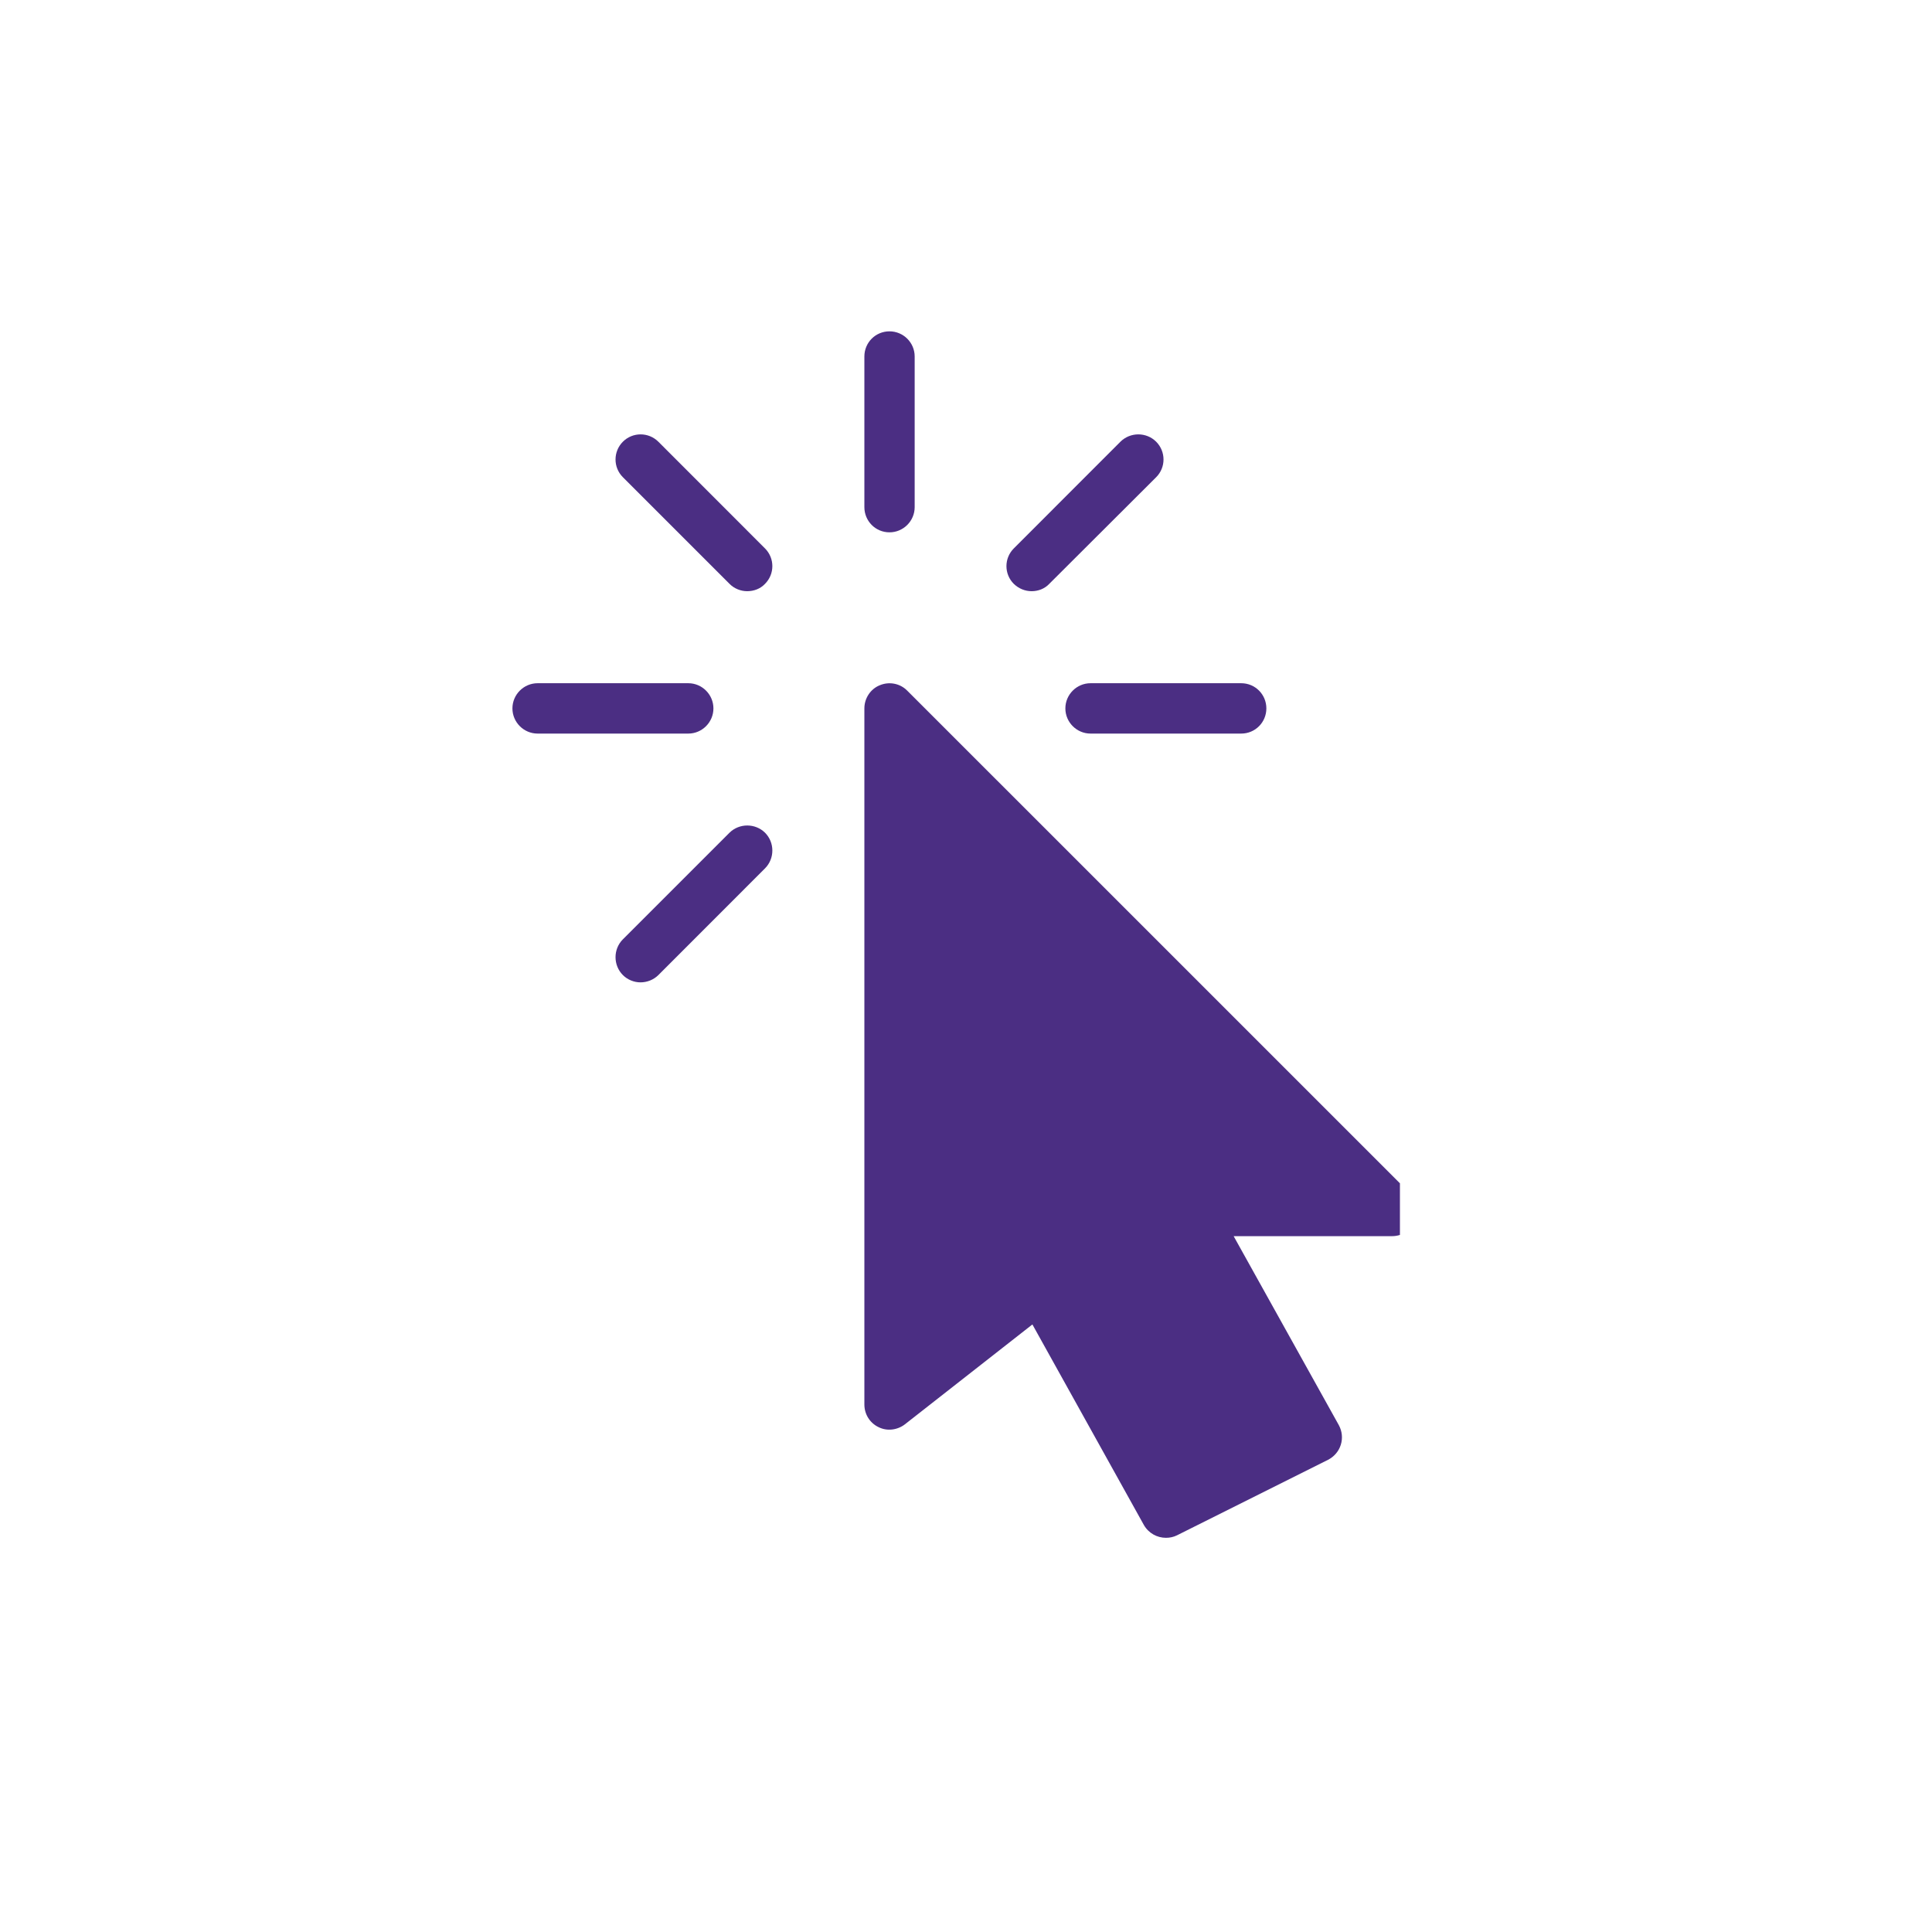
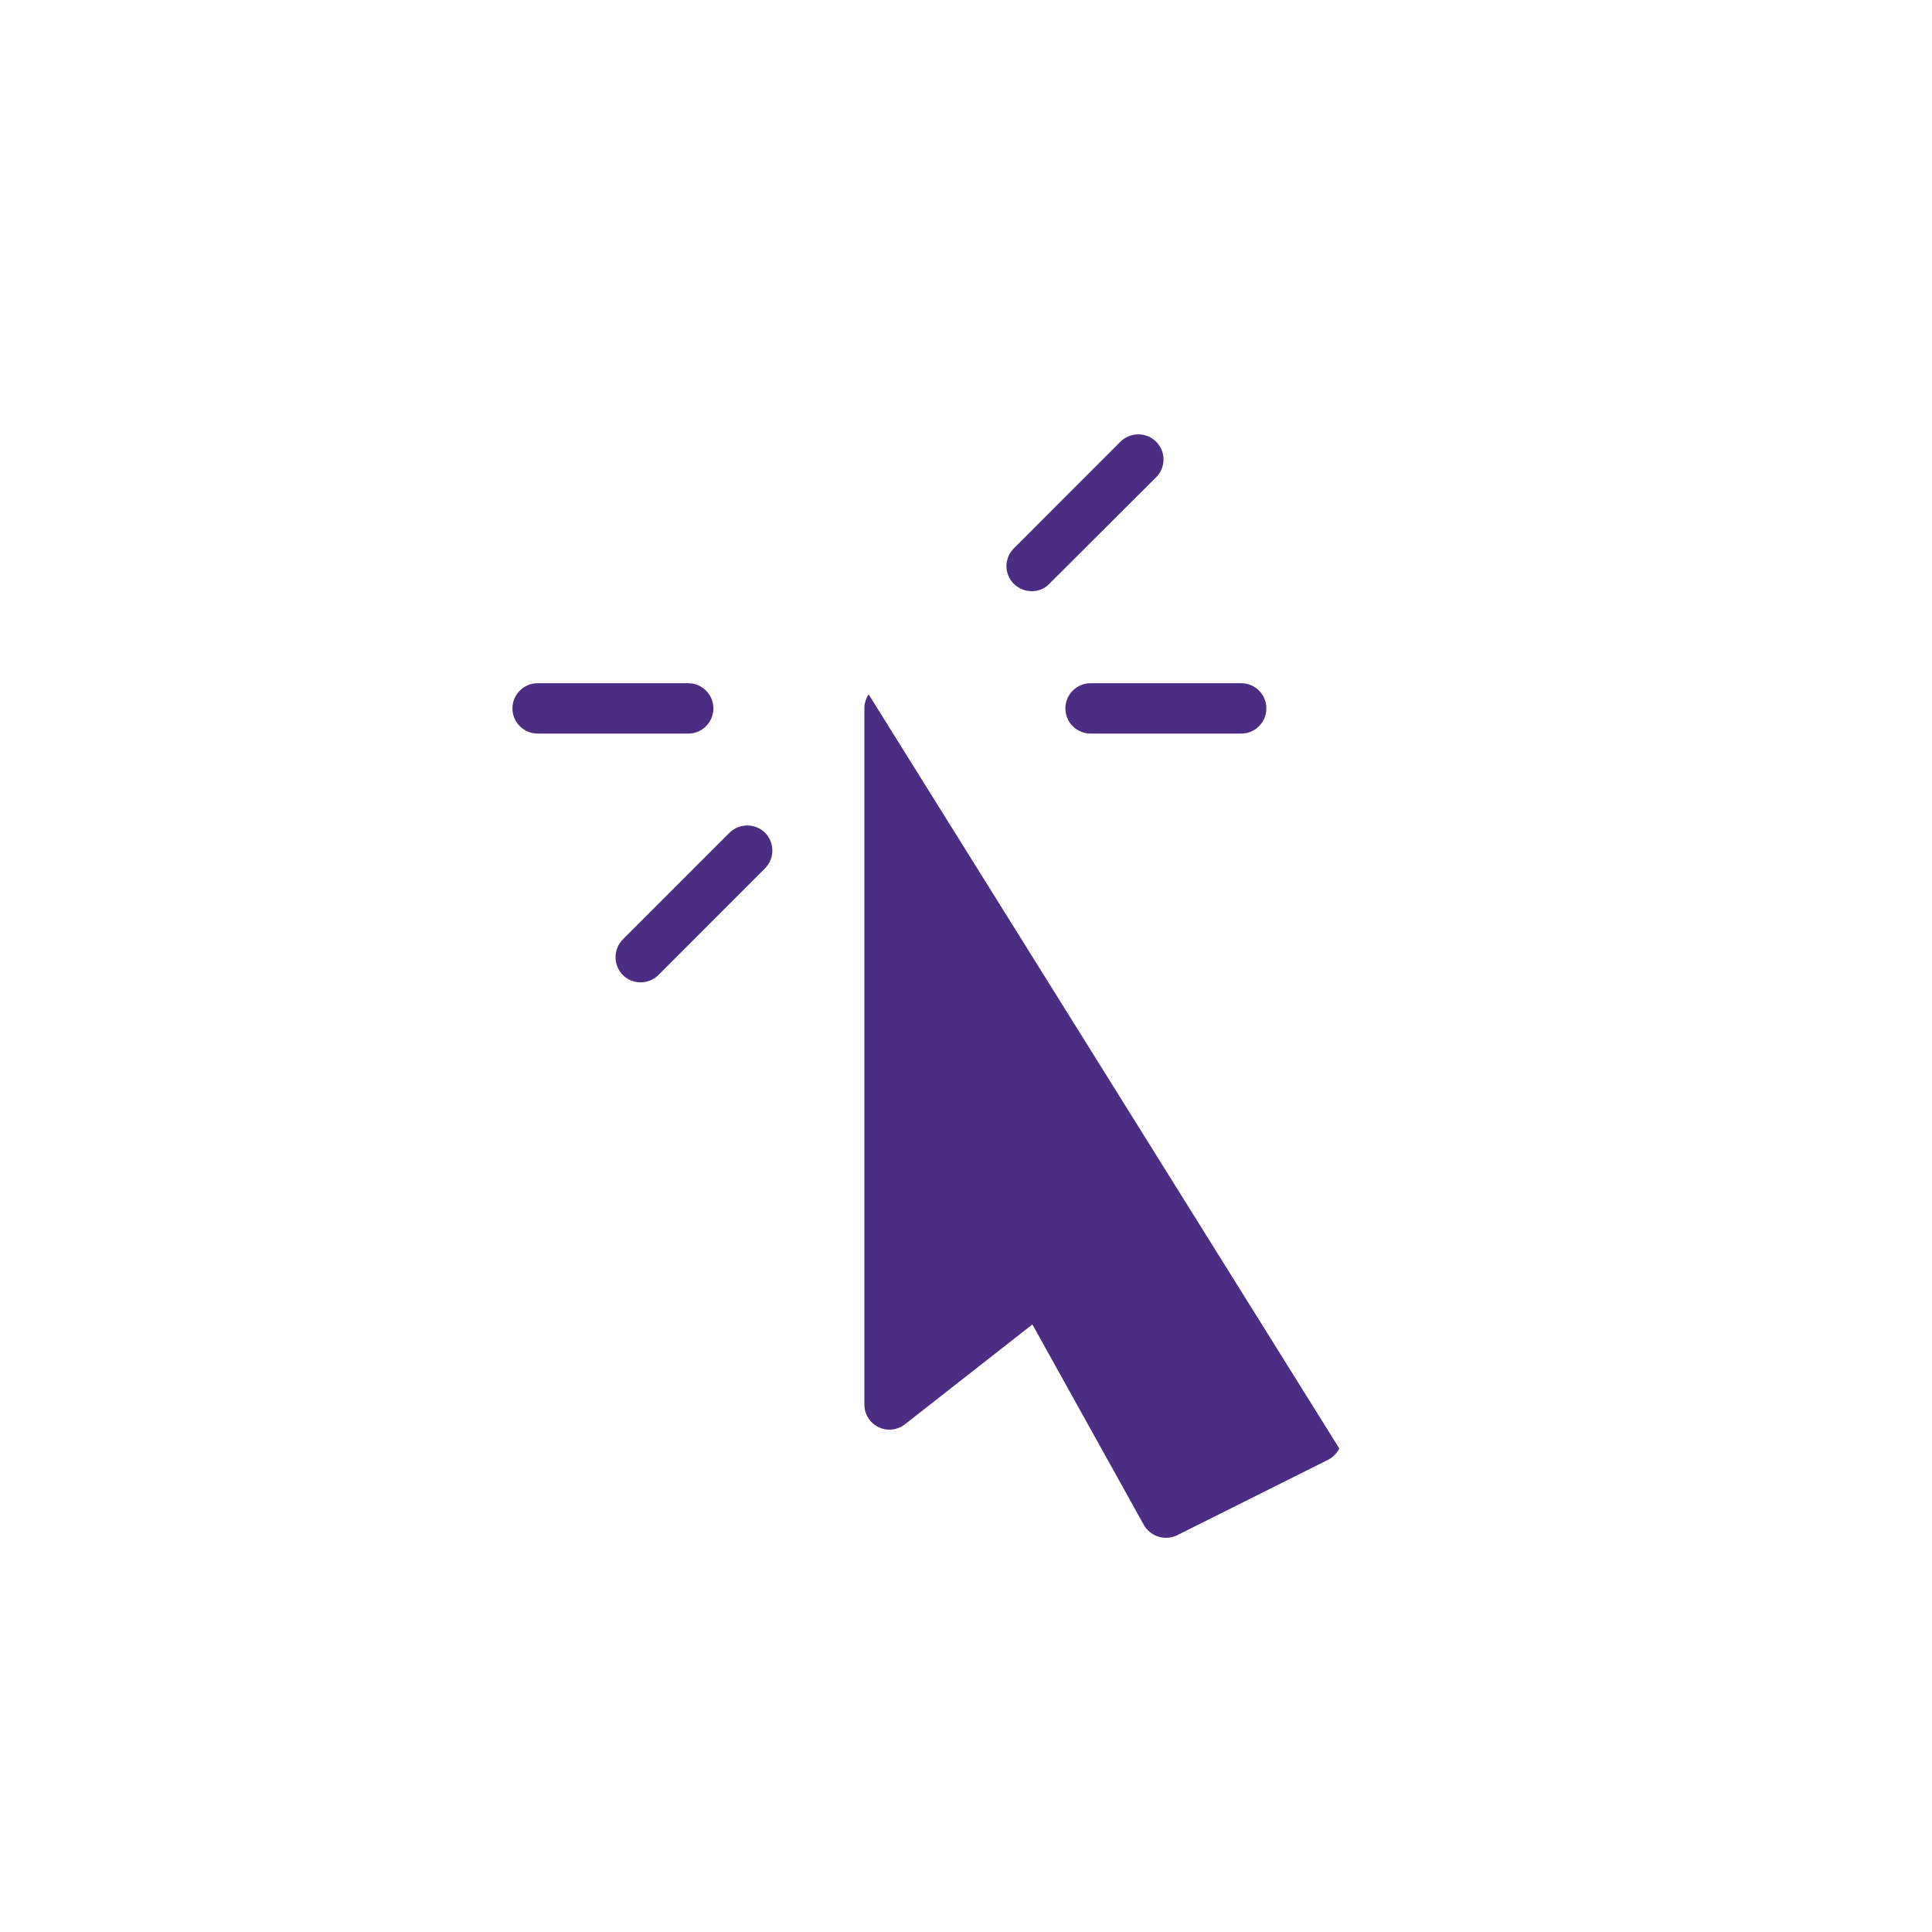
<svg xmlns="http://www.w3.org/2000/svg" width="40" zoomAndPan="magnify" viewBox="0 0 30 30" height="40" preserveAspectRatio="xMidYMid meet" version="1.0">
  <defs>
    <clipPath id="239e3f3662">
-       <path d="M 13 10 L 21.738 10 L 21.738 24 L 13 24 Z M 13 10 " clip-rule="nonzero" />
+       <path d="M 13 10 L 21.738 24 L 13 24 Z M 13 10 " clip-rule="nonzero" />
    </clipPath>
    <clipPath id="72c523a079">
      <path d="M 13 5.145 L 15 5.145 L 15 9 L 13 9 Z M 13 5.145 " clip-rule="nonzero" />
    </clipPath>
    <clipPath id="83109d246b">
      <path d="M 7.949 10 L 12 10 L 12 12 L 7.949 12 Z M 7.949 10 " clip-rule="nonzero" />
    </clipPath>
  </defs>
  <g clip-path="url(#239e3f3662)">
    <path fill="#4b2e83" d="M 21.895 18.531 L 14.086 10.723 C 13.977 10.613 13.809 10.578 13.66 10.641 C 13.516 10.699 13.422 10.844 13.422 11 L 13.422 21.809 C 13.422 21.957 13.504 22.094 13.641 22.16 C 13.773 22.227 13.934 22.207 14.051 22.117 L 16.031 20.566 L 17.762 23.68 C 17.836 23.809 17.969 23.879 18.105 23.879 C 18.164 23.879 18.223 23.867 18.277 23.84 L 20.621 22.668 C 20.715 22.621 20.789 22.535 20.82 22.434 C 20.852 22.332 20.84 22.223 20.789 22.129 L 19.156 19.195 L 21.617 19.195 C 21.773 19.195 21.918 19.102 21.977 18.957 C 22.039 18.809 22.004 18.641 21.895 18.531 Z M 21.895 18.531 " fill-opacity="1" fill-rule="nonzero" />
  </g>
  <g clip-path="url(#72c523a079)">
-     <path fill="#4b2e83" d="M 13.812 5.145 C 13.594 5.145 13.422 5.32 13.422 5.535 L 13.422 7.875 C 13.422 8.09 13.594 8.266 13.812 8.266 C 14.027 8.266 14.203 8.09 14.203 7.875 L 14.203 5.535 C 14.203 5.32 14.027 5.145 13.812 5.145 Z M 13.812 5.145 " fill-opacity="1" fill-rule="nonzero" />
-   </g>
+     </g>
  <g clip-path="url(#83109d246b)">
    <path fill="#4b2e83" d="M 10.688 10.609 L 8.348 10.609 C 8.133 10.609 7.957 10.785 7.957 11 C 7.957 11.215 8.133 11.391 8.348 11.391 L 10.688 11.391 C 10.902 11.391 11.078 11.215 11.078 11 C 11.078 10.785 10.902 10.609 10.688 10.609 Z M 10.688 10.609 " fill-opacity="1" fill-rule="nonzero" />
  </g>
  <path fill="#4b2e83" d="M 19.273 10.609 L 16.934 10.609 C 16.719 10.609 16.543 10.785 16.543 11 C 16.543 11.215 16.719 11.391 16.934 11.391 L 19.273 11.391 C 19.492 11.391 19.664 11.215 19.664 11 C 19.664 10.785 19.492 10.609 19.273 10.609 Z M 19.273 10.609 " fill-opacity="1" fill-rule="nonzero" />
-   <path fill="#4b2e83" d="M 11.879 8.516 L 10.223 6.859 C 10.07 6.707 9.824 6.707 9.672 6.859 C 9.52 7.012 9.52 7.258 9.672 7.41 L 11.328 9.066 C 11.402 9.141 11.504 9.18 11.602 9.18 C 11.703 9.18 11.805 9.145 11.879 9.066 C 12.031 8.914 12.031 8.668 11.879 8.516 Z M 11.879 8.516 " fill-opacity="1" fill-rule="nonzero" />
  <path fill="#4b2e83" d="M 11.879 12.93 C 11.727 12.781 11.48 12.781 11.328 12.93 L 9.672 14.586 C 9.52 14.738 9.52 14.988 9.672 15.141 C 9.746 15.215 9.848 15.254 9.945 15.254 C 10.047 15.254 10.148 15.215 10.223 15.141 L 11.879 13.484 C 12.031 13.332 12.031 13.082 11.879 12.93 Z M 11.879 12.93 " fill-opacity="1" fill-rule="nonzero" />
  <path fill="#4b2e83" d="M 17.953 6.859 C 17.801 6.707 17.551 6.707 17.398 6.859 L 15.742 8.516 C 15.59 8.668 15.59 8.914 15.742 9.066 C 15.82 9.141 15.918 9.18 16.02 9.18 C 16.117 9.18 16.219 9.145 16.293 9.066 L 17.953 7.41 C 18.105 7.258 18.105 7.012 17.953 6.859 Z M 17.953 6.859 " fill-opacity="1" fill-rule="nonzero" />
</svg>